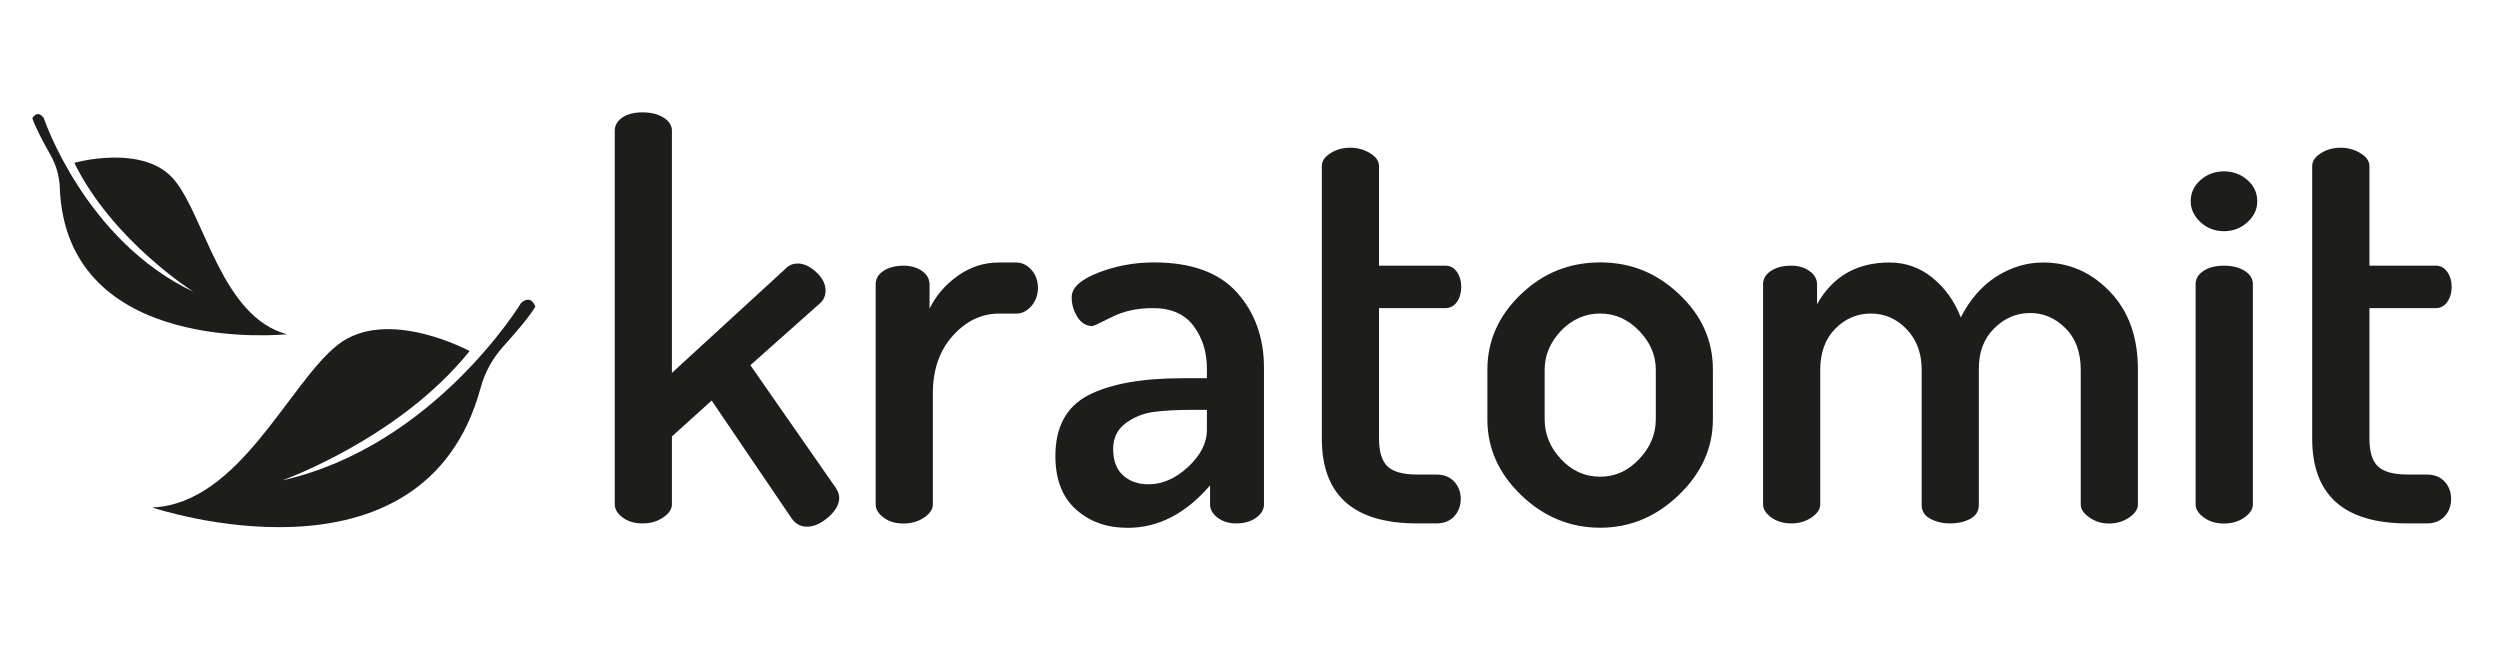
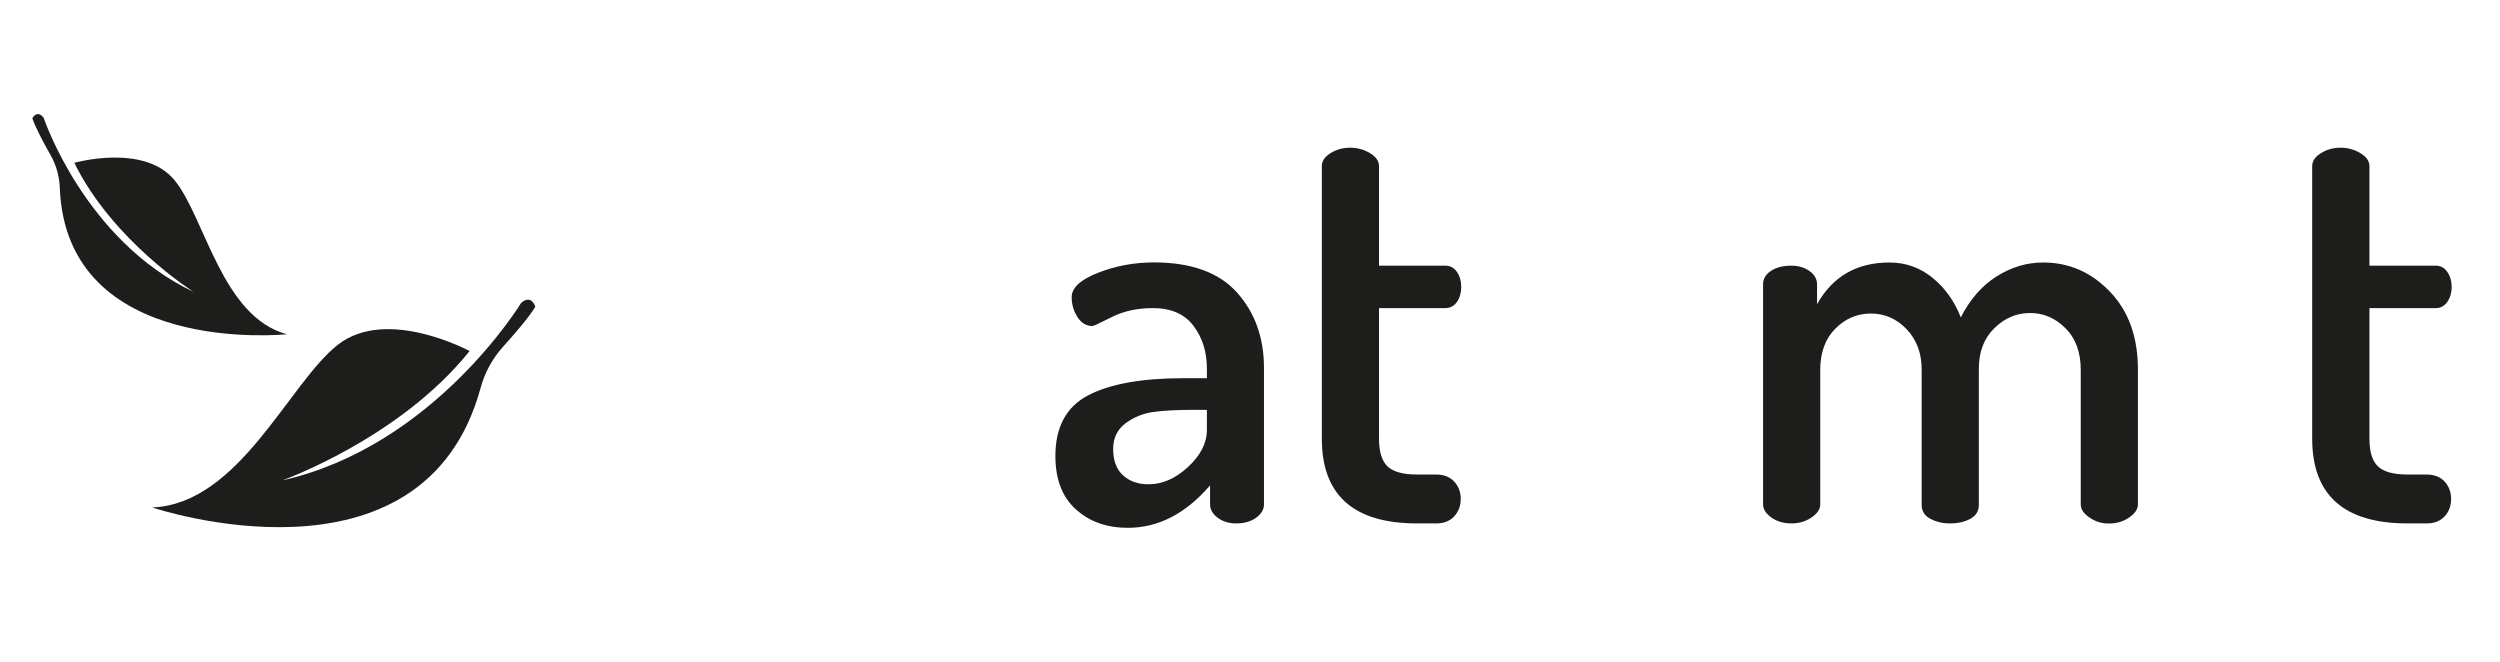
<svg xmlns="http://www.w3.org/2000/svg" version="1.0" preserveAspectRatio="xMidYMid meet" height="40" viewBox="0 0 113.25 30" zoomAndPan="magnify" width="151">
  <defs>
    <clipPath id="a67401ae36">
-       <path clip-rule="nonzero" d="M 27 5.062 L 39 5.062 L 39 23.934 L 27 23.934 Z M 27 5.062" />
-     </clipPath>
+       </clipPath>
    <clipPath id="9f02403343">
      <path clip-rule="nonzero" d="M 39 11 L 48 11 L 48 23.934 L 39 23.934 Z M 39 11" />
    </clipPath>
    <clipPath id="baf061c6a9">
      <path clip-rule="nonzero" d="M 47 11 L 58 11 L 58 23.934 L 47 23.934 Z M 47 11" />
    </clipPath>
    <clipPath id="547fffb8f5">
      <path clip-rule="nonzero" d="M 59 6 L 67 6 L 67 23.934 L 59 23.934 Z M 59 6" />
    </clipPath>
    <clipPath id="b3ee3b6d37">
-       <path clip-rule="nonzero" d="M 67 11 L 78 11 L 78 23.934 L 67 23.934 Z M 67 11" />
-     </clipPath>
+       </clipPath>
    <clipPath id="feaaf01af9">
      <path clip-rule="nonzero" d="M 79 11 L 97 11 L 97 23.934 L 79 23.934 Z M 79 11" />
    </clipPath>
    <clipPath id="bde2f09380">
-       <path clip-rule="nonzero" d="M 99 7 L 103 7 L 103 23.934 L 99 23.934 Z M 99 7" />
-     </clipPath>
+       </clipPath>
    <clipPath id="3c20182571">
      <path clip-rule="nonzero" d="M 104 6 L 111.059 6 L 111.059 23.934 L 104 23.934 Z M 104 6" />
    </clipPath>
    <clipPath id="f3e7556ca2">
      <path clip-rule="nonzero" d="M 6 13 L 25 13 L 25 23.934 L 6 23.934 Z M 6 13" />
    </clipPath>
    <clipPath id="b2dccd6d97">
      <path clip-rule="nonzero" d="M 1.465 5.062 L 13 5.062 L 13 16 L 1.465 16 Z M 1.465 5.062" />
    </clipPath>
  </defs>
  <g clip-path="url(#a67401ae36)">
    <path fill-rule="nonzero" fill-opacity="1" d="M 27.848 22.848 L 27.848 5.926 C 27.848 5.68 27.961 5.48 28.191 5.324 C 28.422 5.168 28.727 5.09 29.105 5.09 C 29.484 5.09 29.801 5.168 30.055 5.324 C 30.309 5.48 30.438 5.68 30.438 5.926 L 30.438 16.891 L 35.598 12.16 C 35.742 12.012 35.926 11.938 36.141 11.938 C 36.418 11.938 36.699 12.07 36.98 12.332 C 37.258 12.594 37.398 12.871 37.398 13.168 C 37.398 13.383 37.324 13.562 37.176 13.711 L 33.992 16.543 L 37.867 22.109 C 37.965 22.258 38.016 22.406 38.016 22.555 C 38.016 22.848 37.852 23.141 37.52 23.43 C 37.191 23.715 36.871 23.859 36.559 23.859 C 36.277 23.859 36.047 23.738 35.867 23.492 L 32.238 18.145 L 30.438 19.77 L 30.438 22.848 C 30.438 23.062 30.305 23.262 30.043 23.441 C 29.777 23.621 29.465 23.711 29.105 23.711 C 28.742 23.711 28.441 23.621 28.203 23.441 C 27.965 23.262 27.848 23.062 27.848 22.848 Z M 27.848 22.848" fill="#1d1d1b" />
  </g>
  <g clip-path="url(#9f02403343)">
-     <path fill-rule="nonzero" fill-opacity="1" d="M 39.668 22.848 L 39.668 12.875 C 39.668 12.629 39.785 12.426 40.023 12.27 C 40.262 12.113 40.562 12.035 40.926 12.035 C 41.254 12.035 41.531 12.113 41.766 12.273 C 41.992 12.434 42.109 12.637 42.109 12.887 L 42.109 13.98 C 42.391 13.402 42.812 12.906 43.379 12.5 C 43.949 12.094 44.57 11.891 45.246 11.891 L 46.035 11.891 C 46.297 11.891 46.527 12.004 46.727 12.227 C 46.922 12.449 47.02 12.719 47.02 13.035 C 47.02 13.352 46.922 13.625 46.727 13.859 C 46.527 14.09 46.297 14.207 46.035 14.207 L 45.246 14.207 C 44.457 14.207 43.762 14.543 43.16 15.211 C 42.559 15.883 42.258 16.75 42.258 17.816 L 42.258 22.852 C 42.258 23.066 42.125 23.262 41.863 23.445 C 41.598 23.625 41.285 23.715 40.926 23.715 C 40.562 23.715 40.262 23.625 40.023 23.445 C 39.785 23.262 39.668 23.066 39.668 22.852 Z M 39.668 22.848" fill="#1d1d1b" />
-   </g>
+     </g>
  <g clip-path="url(#baf061c6a9)">
    <path fill-rule="nonzero" fill-opacity="1" d="M 47.809 20.656 C 47.809 19.344 48.305 18.426 49.289 17.91 C 50.277 17.395 51.711 17.133 53.586 17.133 L 54.672 17.133 L 54.672 16.68 C 54.672 15.941 54.469 15.301 54.066 14.762 C 53.664 14.227 53.051 13.957 52.227 13.957 C 51.52 13.957 50.898 14.094 50.363 14.363 C 49.828 14.633 49.535 14.77 49.488 14.77 C 49.207 14.77 48.98 14.633 48.809 14.363 C 48.637 14.094 48.547 13.793 48.547 13.465 C 48.547 13.035 48.945 12.668 49.746 12.355 C 50.543 12.043 51.387 11.887 52.273 11.887 C 53.969 11.887 55.223 12.344 56.039 13.254 C 56.852 14.164 57.258 15.305 57.258 16.664 L 57.258 22.848 C 57.258 23.078 57.141 23.281 56.902 23.453 C 56.664 23.625 56.363 23.711 56 23.711 C 55.672 23.711 55.391 23.625 55.16 23.453 C 54.93 23.281 54.816 23.078 54.816 22.848 L 54.816 21.988 C 53.711 23.27 52.473 23.91 51.09 23.91 C 50.133 23.91 49.348 23.629 48.734 23.07 C 48.117 22.512 47.809 21.707 47.809 20.656 Z M 50.426 20.336 C 50.426 20.863 50.574 21.262 50.871 21.531 C 51.168 21.801 51.555 21.938 52.031 21.938 C 52.656 21.938 53.254 21.676 53.82 21.152 C 54.387 20.625 54.672 20.066 54.672 19.477 L 54.672 18.566 L 54.055 18.566 C 53.312 18.566 52.711 18.598 52.238 18.664 C 51.77 18.73 51.352 18.902 50.98 19.18 C 50.613 19.461 50.426 19.844 50.426 20.336 Z M 50.426 20.336" fill="#1d1d1b" />
  </g>
  <g clip-path="url(#547fffb8f5)">
    <path fill-rule="nonzero" fill-opacity="1" d="M 59.879 19.871 L 59.879 7.527 C 59.879 7.297 60.008 7.102 60.273 6.938 C 60.535 6.773 60.832 6.691 61.16 6.691 C 61.488 6.691 61.789 6.773 62.062 6.938 C 62.332 7.102 62.469 7.297 62.469 7.527 L 62.469 12.035 L 65.48 12.035 C 65.695 12.035 65.867 12.129 66 12.32 C 66.129 12.508 66.195 12.734 66.195 12.996 C 66.195 13.258 66.129 13.484 66 13.676 C 65.867 13.863 65.695 13.957 65.48 13.957 L 62.469 13.957 L 62.469 19.871 C 62.469 20.461 62.598 20.879 62.852 21.125 C 63.105 21.371 63.555 21.496 64.195 21.496 L 65.059 21.496 C 65.406 21.496 65.676 21.602 65.875 21.816 C 66.074 22.031 66.172 22.293 66.172 22.602 C 66.172 22.914 66.07 23.18 65.875 23.391 C 65.676 23.605 65.406 23.711 65.059 23.711 L 64.195 23.711 C 61.316 23.711 59.879 22.43 59.879 19.871 Z M 59.879 19.871" fill="#1d1d1b" />
  </g>
  <g clip-path="url(#b3ee3b6d37)">
-     <path fill-rule="nonzero" fill-opacity="1" d="M 67.379 19.008 L 67.379 16.738 C 67.379 15.441 67.883 14.309 68.887 13.34 C 69.891 12.371 71.09 11.887 72.488 11.887 C 73.887 11.887 75.047 12.367 76.066 13.328 C 77.086 14.289 77.594 15.426 77.594 16.738 L 77.594 19.004 C 77.594 20.285 77.082 21.426 76.055 22.418 C 75.023 23.41 73.836 23.906 72.488 23.906 C 71.137 23.906 69.926 23.414 68.91 22.43 C 67.887 21.445 67.379 20.305 67.379 19.004 Z M 69.973 19 C 69.973 19.668 70.219 20.27 70.711 20.797 C 71.203 21.328 71.797 21.594 72.488 21.594 C 73.18 21.594 73.75 21.328 74.254 20.797 C 74.754 20.27 75.008 19.668 75.008 19 L 75.008 16.746 C 75.008 16.094 74.758 15.508 74.254 14.988 C 73.75 14.465 73.164 14.203 72.488 14.203 C 71.812 14.203 71.207 14.465 70.711 14.988 C 70.219 15.508 69.973 16.098 69.973 16.746 Z M 69.973 19" fill="#1d1d1b" />
-   </g>
+     </g>
  <g clip-path="url(#feaaf01af9)">
    <path fill-rule="nonzero" fill-opacity="1" d="M 79.867 22.848 L 79.867 12.875 C 79.867 12.629 79.988 12.426 80.227 12.27 C 80.461 12.113 80.77 12.035 81.148 12.035 C 81.461 12.035 81.734 12.113 81.965 12.273 C 82.195 12.434 82.312 12.637 82.312 12.887 L 82.312 13.781 C 83.02 12.52 84.113 11.891 85.594 11.891 C 86.316 11.891 86.965 12.117 87.531 12.574 C 88.098 13.031 88.531 13.629 88.824 14.379 C 89.238 13.566 89.777 12.945 90.441 12.523 C 91.109 12.102 91.812 11.891 92.555 11.891 C 93.723 11.891 94.73 12.328 95.574 13.207 C 96.422 14.086 96.848 15.262 96.848 16.742 L 96.848 22.852 C 96.848 23.062 96.715 23.262 96.453 23.441 C 96.188 23.625 95.883 23.715 95.539 23.715 C 95.191 23.715 94.914 23.625 94.652 23.441 C 94.387 23.262 94.258 23.066 94.258 22.852 L 94.258 16.758 C 94.258 15.953 94.027 15.324 93.562 14.867 C 93.105 14.406 92.57 14.18 91.961 14.18 C 91.352 14.18 90.812 14.406 90.344 14.867 C 89.875 15.324 89.641 15.938 89.641 16.707 L 89.641 22.875 C 89.641 23.152 89.512 23.363 89.258 23.5 C 89 23.641 88.695 23.711 88.332 23.711 C 88.004 23.711 87.707 23.641 87.445 23.5 C 87.18 23.363 87.051 23.152 87.051 22.875 L 87.051 16.734 C 87.051 15.996 86.824 15.391 86.371 14.914 C 85.918 14.441 85.379 14.203 84.754 14.203 C 84.129 14.203 83.59 14.434 83.137 14.891 C 82.684 15.348 82.457 15.973 82.457 16.758 L 82.457 22.852 C 82.457 23.062 82.328 23.262 82.062 23.441 C 81.801 23.621 81.496 23.711 81.152 23.711 C 80.809 23.711 80.484 23.621 80.238 23.441 C 79.992 23.262 79.867 23.062 79.867 22.848 Z M 79.867 22.848" fill="#1d1d1b" />
  </g>
  <g clip-path="url(#bde2f09380)">
    <path fill-rule="nonzero" fill-opacity="1" d="M 99.238 9.117 C 99.238 8.738 99.387 8.418 99.684 8.156 C 99.98 7.895 100.332 7.762 100.746 7.762 C 101.16 7.762 101.512 7.895 101.809 8.156 C 102.105 8.418 102.254 8.738 102.254 9.117 C 102.254 9.496 102.105 9.793 101.809 10.066 C 101.512 10.336 101.156 10.473 100.746 10.473 C 100.336 10.473 99.98 10.336 99.684 10.066 C 99.391 9.793 99.238 9.477 99.238 9.117 Z M 99.461 22.848 L 99.461 12.875 C 99.461 12.629 99.582 12.426 99.82 12.27 C 100.059 12.113 100.367 12.035 100.746 12.035 C 101.125 12.035 101.438 12.113 101.684 12.27 C 101.93 12.426 102.055 12.629 102.055 12.875 L 102.055 22.852 C 102.055 23.062 101.926 23.262 101.672 23.441 C 101.414 23.625 101.105 23.715 100.746 23.715 C 100.383 23.715 100.078 23.625 99.832 23.441 C 99.586 23.262 99.461 23.066 99.461 22.852 Z M 99.461 22.848" fill="#1d1d1b" />
  </g>
  <g clip-path="url(#3c20182571)">
    <path fill-rule="nonzero" fill-opacity="1" d="M 104.742 19.871 L 104.742 7.527 C 104.742 7.297 104.875 7.102 105.137 6.938 C 105.402 6.773 105.695 6.691 106.027 6.691 C 106.355 6.691 106.656 6.773 106.926 6.938 C 107.199 7.102 107.336 7.297 107.336 7.527 L 107.336 12.035 L 110.348 12.035 C 110.559 12.035 110.734 12.129 110.863 12.32 C 110.996 12.508 111.062 12.734 111.062 12.996 C 111.062 13.258 110.996 13.484 110.863 13.676 C 110.73 13.863 110.559 13.957 110.348 13.957 L 107.336 13.957 L 107.336 19.871 C 107.336 20.461 107.461 20.879 107.719 21.125 C 107.973 21.371 108.422 21.496 109.062 21.496 L 109.926 21.496 C 110.27 21.496 110.543 21.602 110.742 21.816 C 110.938 22.031 111.035 22.293 111.035 22.602 C 111.035 22.914 110.938 23.18 110.742 23.391 C 110.543 23.605 110.27 23.711 109.926 23.711 L 109.062 23.711 C 106.184 23.711 104.742 22.43 104.742 19.871 Z M 104.742 19.871" fill="#1d1d1b" />
  </g>
  <g clip-path="url(#f3e7556ca2)">
    <path fill-rule="nonzero" fill-opacity="1" d="M 23.602 13.73 C 23.602 13.73 19.672 20.211 12.785 21.762 C 12.785 21.762 18.09 19.875 21.273 15.902 C 21.273 15.902 17.527 13.875 15.305 15.617 C 13.082 17.355 10.848 22.828 6.895 22.988 C 6.895 22.988 19.176 27.133 21.773 17.566 C 21.961 16.863 22.324 16.219 22.812 15.68 C 23.34 15.094 23.977 14.355 24.25 13.895 C 24.25 13.895 24.082 13.305 23.598 13.73 Z M 23.602 13.73" fill="#1d1d1b" />
  </g>
  <g clip-path="url(#b2dccd6d97)">
    <path fill-rule="nonzero" fill-opacity="1" d="M 1.98 5.344 C 1.98 5.344 3.84 10.891 8.77 13.223 C 8.77 13.223 5.09 10.902 3.367 7.375 C 3.367 7.375 6.535 6.48 7.91 8.168 C 9.289 9.852 10.047 14.352 12.996 15.141 C 12.996 15.141 2.996 16.195 2.707 8.488 C 2.688 7.969 2.539 7.461 2.281 7.008 C 1.977 6.473 1.598 5.766 1.465 5.355 C 1.465 5.355 1.691 4.941 1.98 5.344 Z M 1.98 5.344" fill="#1d1d1b" />
  </g>
</svg>